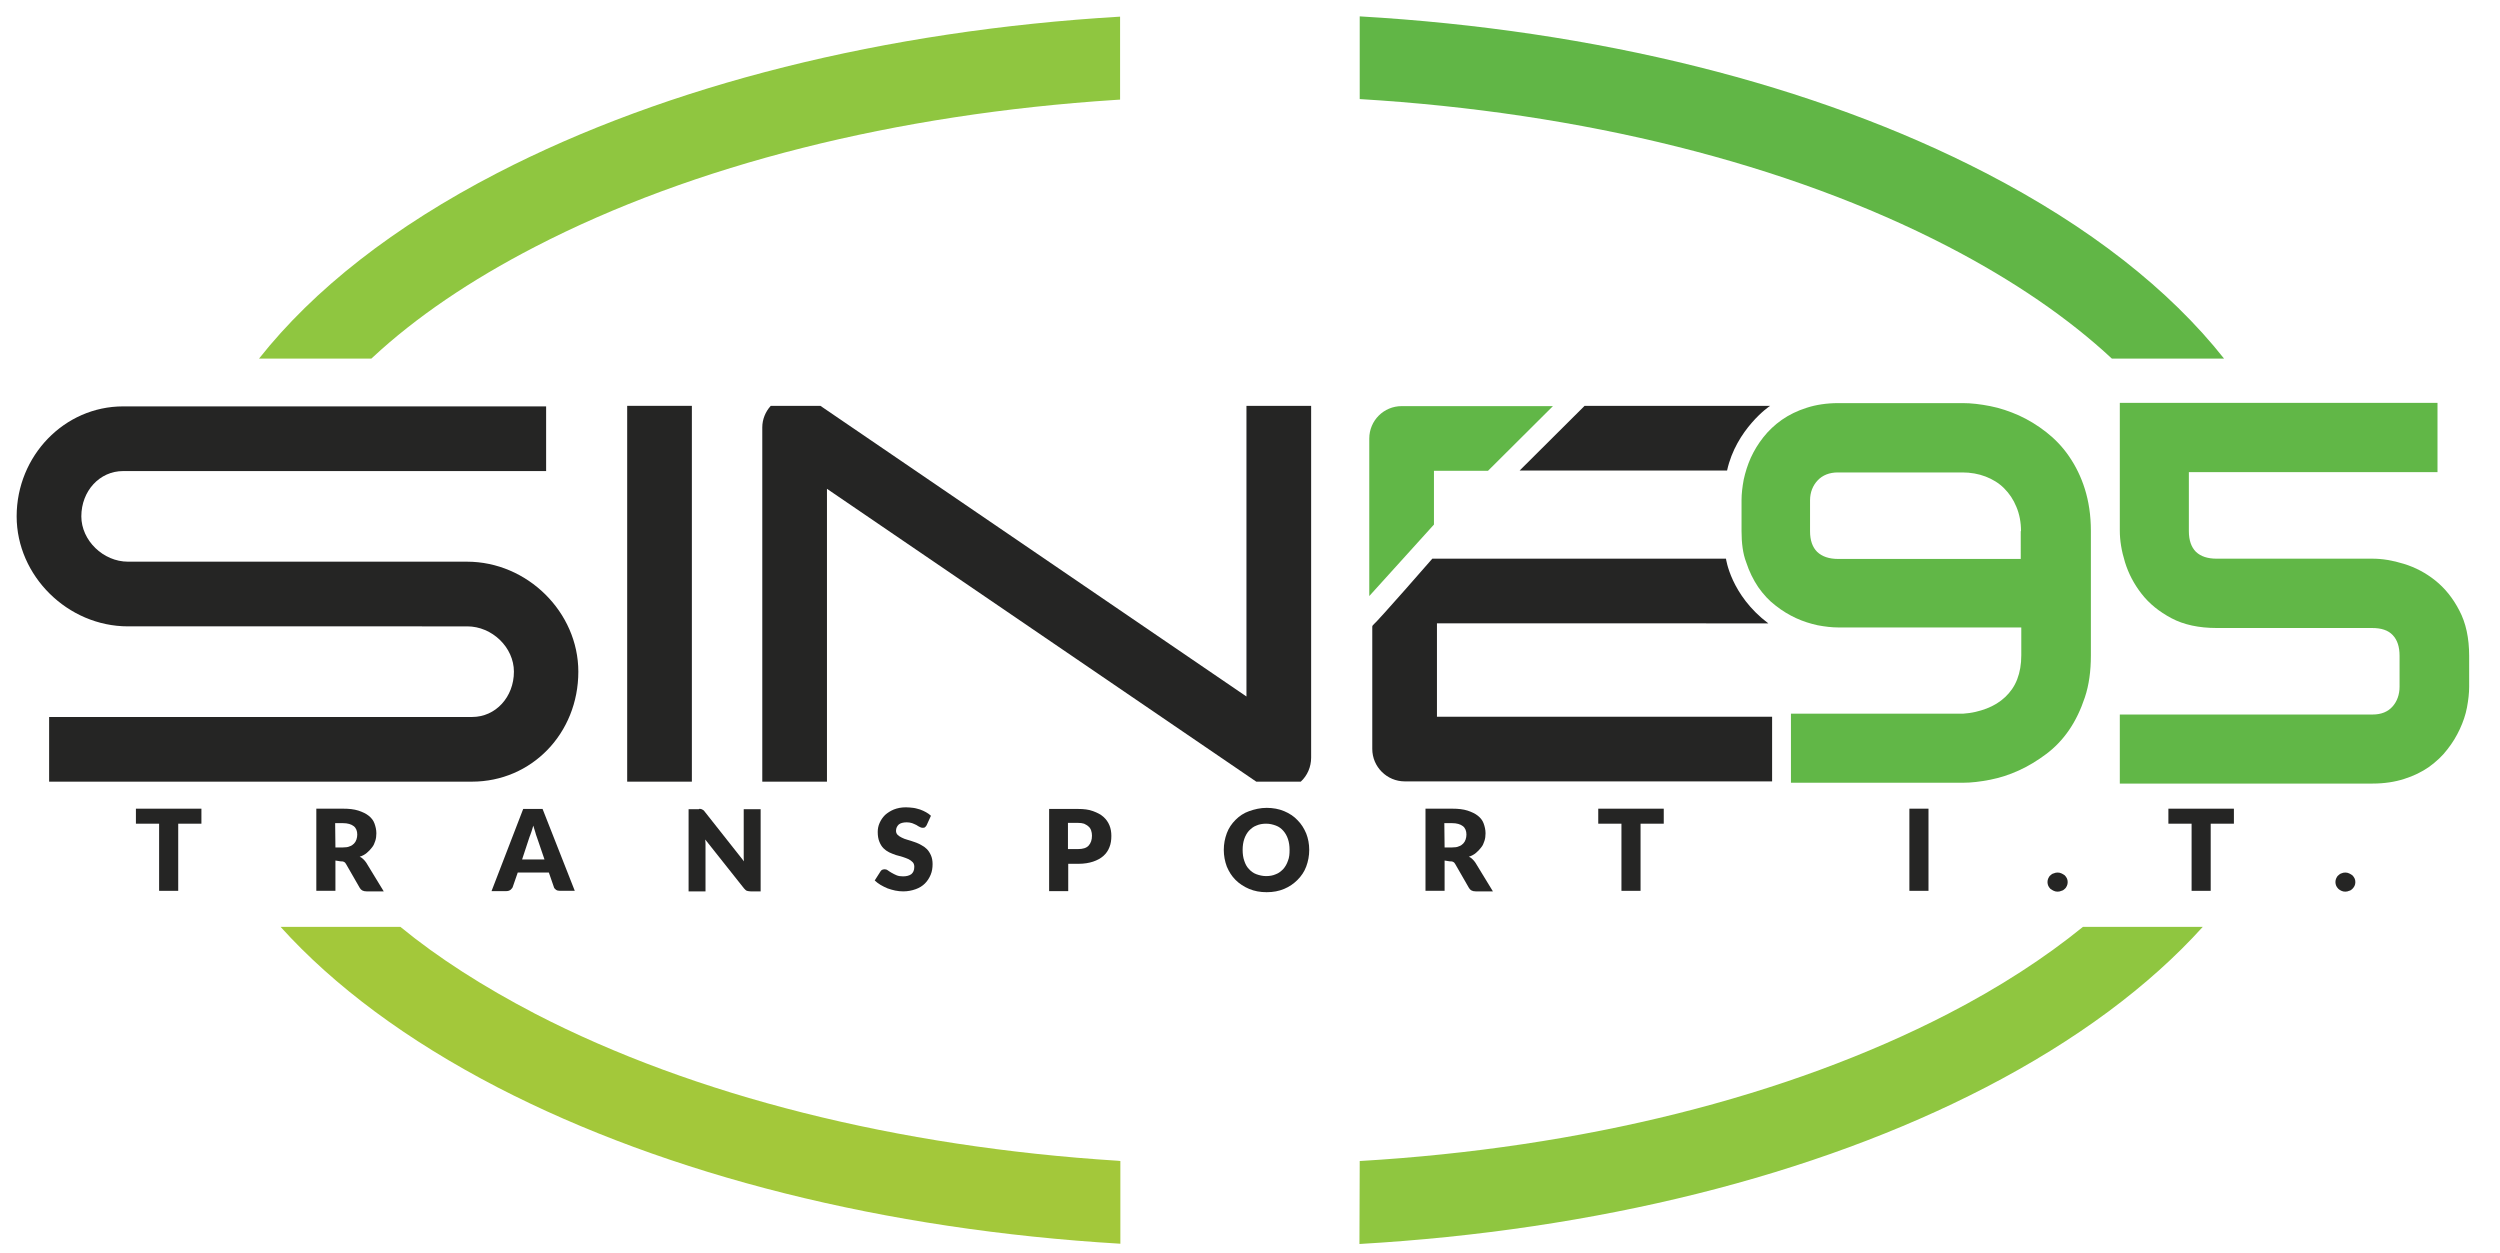
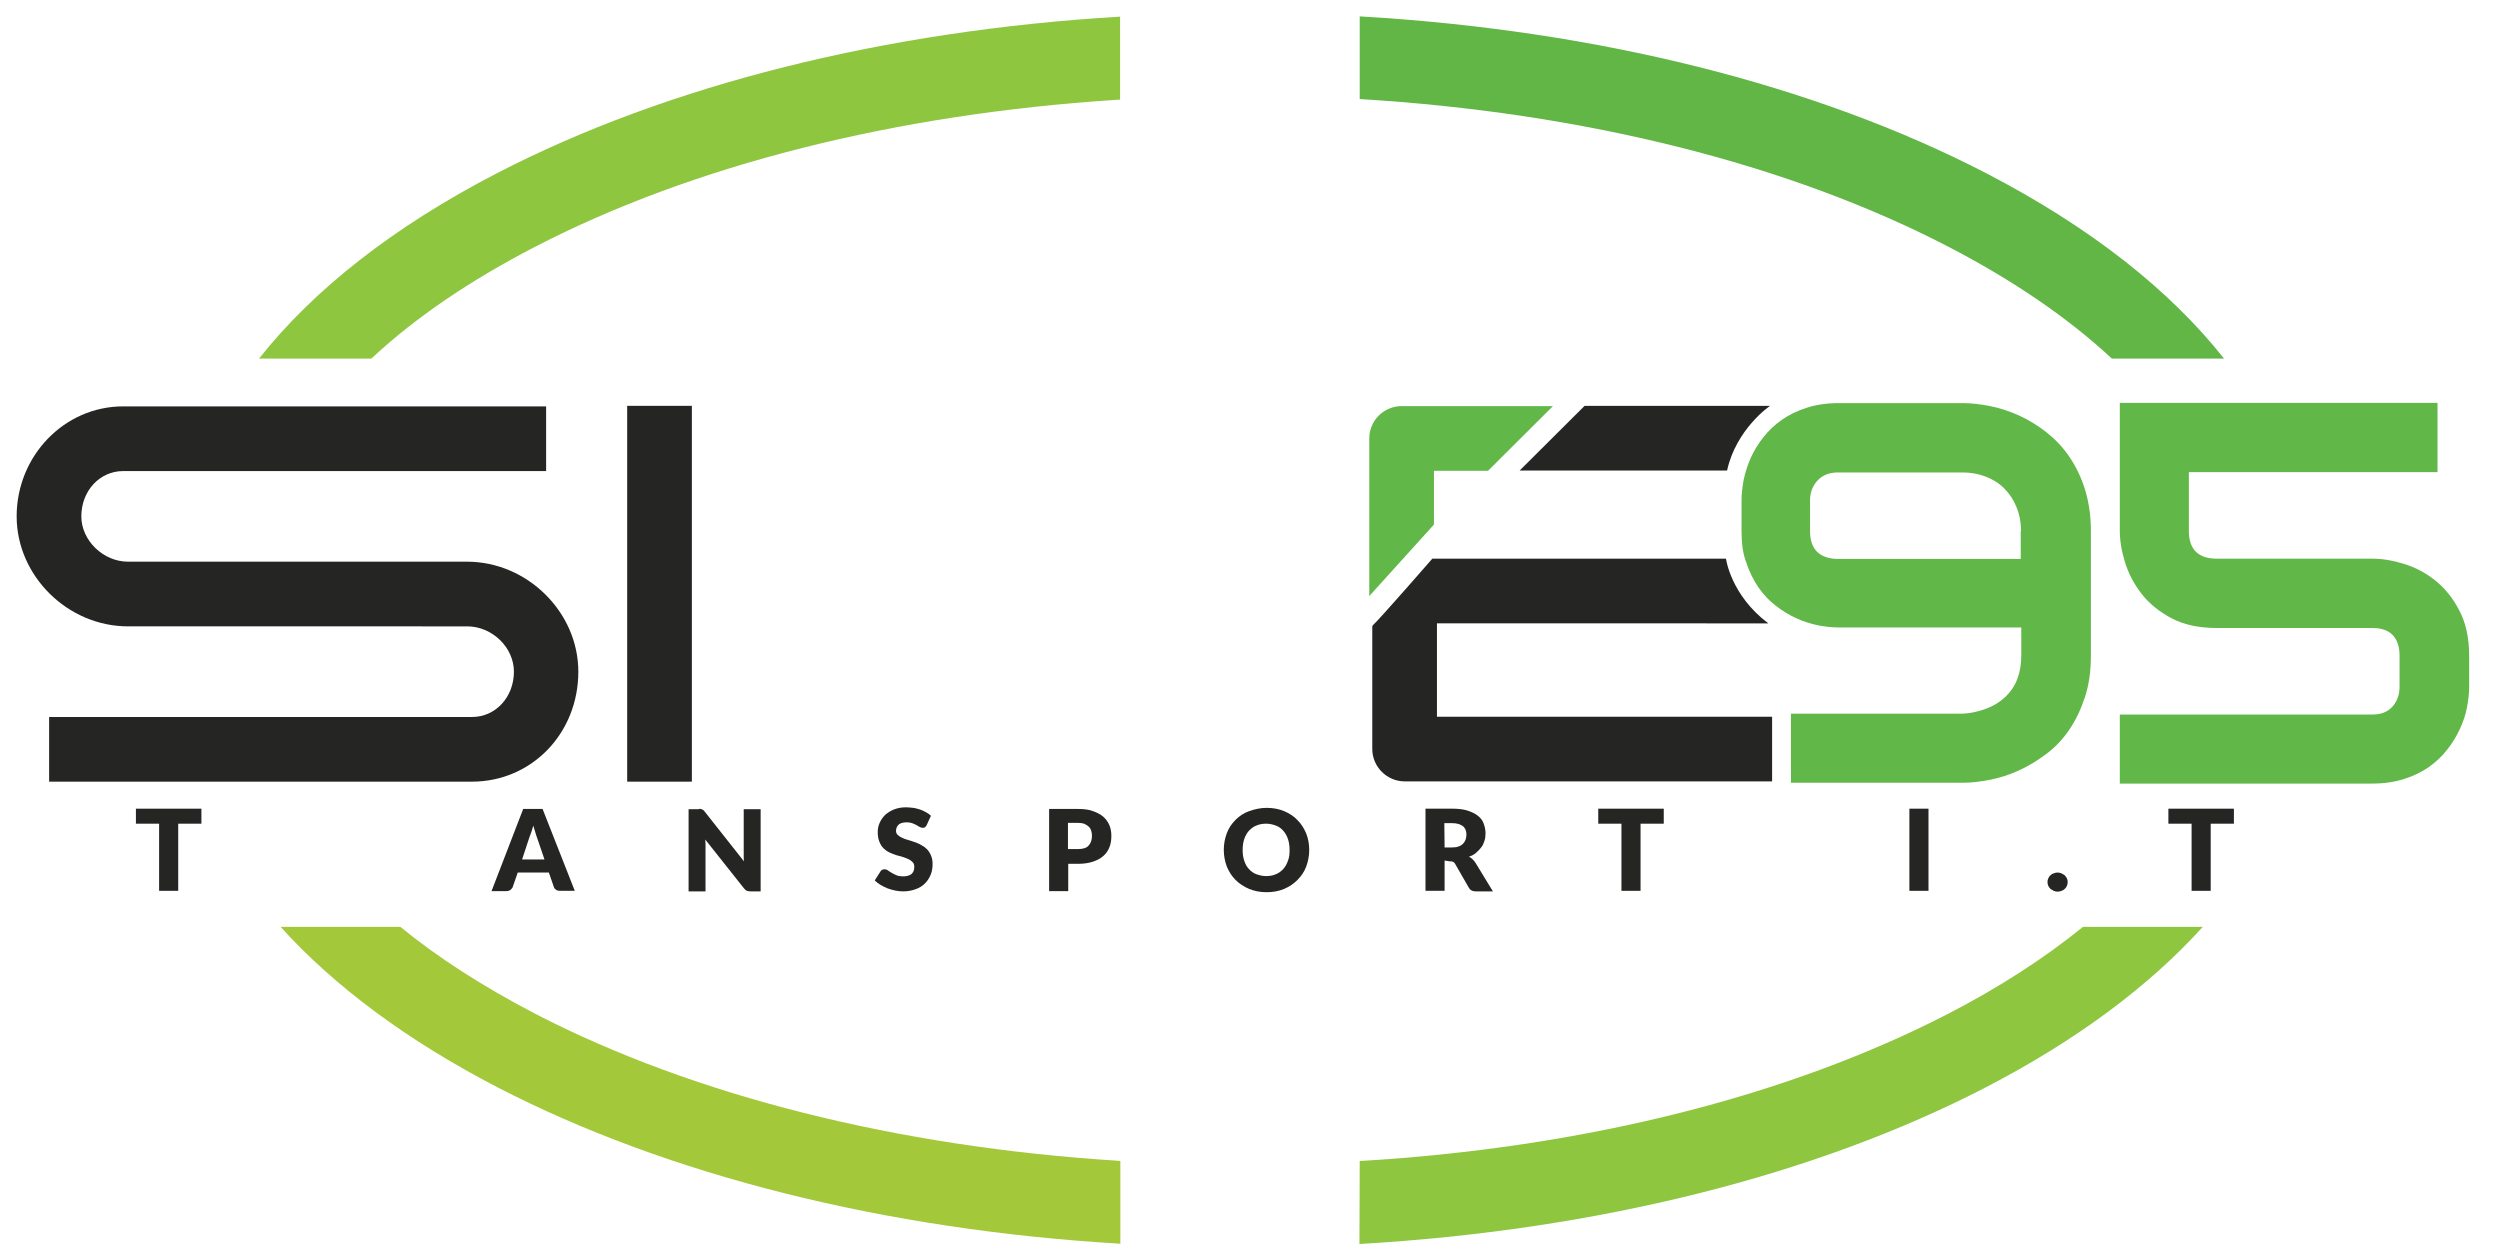
<svg xmlns="http://www.w3.org/2000/svg" version="1.1" id="Capa_1" x="0px" y="0px" viewBox="0 0 916 459" style="enable-background:new 0 0 916 459;" xml:space="preserve">
  <style type="text/css">
	.st0{fill:#252524;}
	.st1{fill:#8FC640;}
	.st2{fill:#A3C83A;}
	.st3{fill:#61B646;}
	.st4{fill:#61B747;}
</style>
  <g>
    <g>
      <g>
        <path class="st0" d="M73.8,296.3v5.5h-8.5v24.6h-7v-24.6h-8.5v-5.5H73.8z" />
-         <path class="st0" d="M122.9,315.3v11.1h-7v-30.1h9.8c2.2,0,4,0.2,5.6,0.7c1.5,0.5,2.8,1.1,3.8,1.9c1,0.8,1.7,1.7,2.1,2.8     s0.7,2.3,0.7,3.6c0,1-0.1,1.9-0.4,2.8c-0.3,0.9-0.6,1.7-1.2,2.4c-0.5,0.7-1.2,1.4-1.9,2c-0.7,0.6-1.6,1.1-2.6,1.4     c0.5,0.2,0.9,0.5,1.3,0.9c0.4,0.4,0.8,0.8,1.1,1.3l6.4,10.5h-6.3c-1.2,0-2-0.4-2.5-1.3l-5-8.7c-0.2-0.4-0.5-0.7-0.8-0.8     c-0.3-0.2-0.7-0.2-1.2-0.2L122.9,315.3L122.9,315.3z M122.9,310.5h2.8c1,0,1.8-0.1,2.4-0.4c0.7-0.2,1.2-0.6,1.6-1     c0.4-0.4,0.7-0.9,0.9-1.5c0.2-0.6,0.3-1.2,0.3-1.8c0-1.3-0.4-2.4-1.3-3.1c-0.9-0.7-2.2-1.1-4-1.1h-2.8L122.9,310.5L122.9,310.5z" />
        <path class="st0" d="M210.6,326.4h-5.4c-0.6,0-1.1-0.1-1.5-0.4c-0.4-0.3-0.7-0.6-0.8-1.1l-1.8-5.2h-11.4l-1.8,5.2     c-0.1,0.4-0.4,0.7-0.8,1.1c-0.4,0.3-0.9,0.5-1.5,0.5h-5.5l11.6-30.1h7.1L210.6,326.4z M191.3,314.9h8.2l-2.8-8.2     c-0.2-0.5-0.4-1.1-0.6-1.9c-0.2-0.7-0.5-1.5-0.7-2.3c-0.2,0.8-0.5,1.6-0.7,2.3c-0.2,0.7-0.5,1.3-0.7,1.9L191.3,314.9z" />
        <path class="st0" d="M256.7,296.4c0.2,0,0.4,0.1,0.6,0.2c0.2,0.1,0.3,0.2,0.5,0.3c0.1,0.1,0.3,0.3,0.5,0.6l14.3,18.1     c-0.1-0.6-0.1-1.1-0.1-1.7c0-0.5,0-1.1,0-1.5v-15.9h6.2v30.1h-3.6c-0.5,0-1-0.1-1.4-0.2s-0.7-0.5-1.1-0.9l-14.2-17.9     c0,0.5,0.1,1,0.1,1.5c0,0.5,0,1,0,1.4v16.1h-6.2v-30.1h3.7C256.3,296.3,256.5,296.3,256.7,296.4z" />
        <path class="st0" d="M339.5,302.4c-0.2,0.3-0.4,0.6-0.6,0.7c-0.2,0.2-0.5,0.2-0.9,0.2c-0.3,0-0.7-0.1-1-0.3     c-0.4-0.2-0.8-0.4-1.2-0.7c-0.5-0.2-1-0.5-1.6-0.7c-0.6-0.2-1.3-0.3-2-0.3c-1.3,0-2.3,0.3-2.9,0.8c-0.6,0.6-1,1.3-1,2.3     c0,0.6,0.2,1.1,0.6,1.5s0.9,0.7,1.5,1c0.6,0.3,1.3,0.6,2.1,0.8c0.8,0.2,1.6,0.5,2.5,0.8c0.8,0.3,1.7,0.6,2.5,1.1     c0.8,0.4,1.5,0.9,2.1,1.5s1.1,1.4,1.5,2.3c0.4,0.9,0.6,2,0.6,3.2c0,1.4-0.2,2.7-0.7,3.9c-0.5,1.2-1.2,2.3-2.1,3.2     c-0.9,0.9-2,1.6-3.4,2.1s-2.9,0.8-4.6,0.8c-0.9,0-1.9-0.1-2.9-0.3c-1-0.2-1.9-0.5-2.8-0.8c-0.9-0.4-1.8-0.8-2.6-1.3     c-0.8-0.5-1.5-1-2.1-1.6l2.1-3.3c0.1-0.2,0.4-0.5,0.6-0.6c0.3-0.1,0.6-0.2,0.9-0.2c0.4,0,0.8,0.1,1.2,0.4     c0.4,0.3,0.9,0.6,1.4,0.9c0.5,0.3,1.1,0.6,1.8,0.9c0.7,0.3,1.5,0.4,2.4,0.4c1.3,0,2.3-0.3,3-0.8c0.7-0.6,1.1-1.4,1.1-2.7     c0-0.7-0.2-1.3-0.6-1.7c-0.4-0.4-0.9-0.8-1.5-1.1c-0.6-0.3-1.3-0.5-2.1-0.8c-0.8-0.2-1.6-0.5-2.5-0.7c-0.8-0.3-1.7-0.6-2.5-1     c-0.8-0.4-1.5-0.9-2.1-1.5c-0.6-0.6-1.1-1.4-1.5-2.4c-0.4-1-0.6-2.1-0.6-3.6c0-1.1,0.2-2.2,0.7-3.3c0.5-1.1,1.1-2,2-2.9     c0.9-0.8,2-1.5,3.2-2c1.3-0.5,2.7-0.8,4.4-0.8c0.9,0,1.8,0.1,2.7,0.2c0.9,0.1,1.7,0.4,2.5,0.6c0.8,0.3,1.5,0.6,2.2,1     c0.7,0.4,1.3,0.8,1.8,1.3L339.5,302.4z" />
        <path class="st0" d="M391.4,316.4v10.1h-7v-30.1H395c2.1,0,3.9,0.2,5.5,0.8s2.8,1.2,3.8,2.1c1,0.9,1.7,1.9,2.2,3.1     c0.5,1.2,0.7,2.5,0.7,3.9c0,1.5-0.2,2.9-0.7,4.1c-0.5,1.3-1.2,2.3-2.2,3.2s-2.3,1.6-3.8,2.1c-1.5,0.5-3.3,0.8-5.4,0.8H391.4z      M391.4,311.1h3.6c1.8,0,3.1-0.4,3.9-1.3c0.8-0.9,1.2-2.1,1.2-3.6c0-0.7-0.1-1.3-0.3-1.9s-0.5-1.1-1-1.5c-0.4-0.4-1-0.7-1.6-1     c-0.6-0.2-1.4-0.3-2.3-0.3h-3.6V311.1z" />
        <path class="st0" d="M479.7,311.4c0,2.2-0.4,4.2-1.1,6.1c-0.7,1.9-1.8,3.5-3.2,4.9c-1.4,1.4-3,2.5-4.9,3.3     c-1.9,0.8-4,1.2-6.4,1.2c-2.4,0-4.5-0.4-6.4-1.2c-1.9-0.8-3.6-1.9-5-3.3s-2.4-3-3.2-4.9c-0.7-1.9-1.1-3.9-1.1-6.1     c0-2.2,0.4-4.2,1.1-6.1c0.7-1.9,1.8-3.5,3.2-4.9c1.4-1.4,3-2.5,5-3.2s4.1-1.2,6.4-1.2c2.3,0,4.5,0.4,6.4,1.2     c1.9,0.8,3.6,1.9,4.9,3.3c1.4,1.4,2.4,3,3.2,4.9C479.3,307.2,479.7,309.2,479.7,311.4z M472.5,311.4c0-1.5-0.2-2.8-0.6-4     c-0.4-1.2-1-2.2-1.7-3c-0.7-0.8-1.6-1.5-2.7-1.9c-1.1-0.4-2.2-0.7-3.6-0.7c-1.3,0-2.5,0.2-3.6,0.7c-1.1,0.4-1.9,1.1-2.7,1.9     c-0.7,0.8-1.3,1.8-1.7,3c-0.4,1.2-0.6,2.5-0.6,4c0,1.5,0.2,2.9,0.6,4c0.4,1.2,0.9,2.2,1.7,3c0.7,0.8,1.6,1.5,2.7,1.9     c1.1,0.4,2.3,0.7,3.6,0.7c1.3,0,2.5-0.2,3.6-0.7c1.1-0.4,1.9-1.1,2.7-1.9c0.7-0.8,1.3-1.8,1.7-3     C472.4,314.2,472.5,312.9,472.5,311.4z" />
        <path class="st0" d="M529.3,315.3v11.1h-7v-30.1h9.8c2.2,0,4,0.2,5.6,0.7c1.5,0.5,2.8,1.1,3.8,1.9c1,0.8,1.7,1.7,2.1,2.8     s0.7,2.3,0.7,3.6c0,1-0.1,1.9-0.4,2.8s-0.6,1.7-1.2,2.4c-0.5,0.7-1.2,1.4-1.9,2c-0.7,0.6-1.6,1.1-2.6,1.4     c0.5,0.2,0.9,0.5,1.3,0.9c0.4,0.4,0.8,0.8,1.1,1.3l6.4,10.5h-6.3c-1.2,0-2-0.4-2.5-1.3l-5-8.7c-0.2-0.4-0.5-0.7-0.8-0.8     c-0.3-0.2-0.7-0.2-1.2-0.2L529.3,315.3L529.3,315.3z M529.3,310.5h2.8c1,0,1.8-0.1,2.4-0.4c0.7-0.2,1.2-0.6,1.6-1     c0.4-0.4,0.7-0.9,0.9-1.5c0.2-0.6,0.3-1.2,0.3-1.8c0-1.3-0.4-2.4-1.3-3.1c-0.9-0.7-2.2-1.1-4-1.1h-2.8L529.3,310.5L529.3,310.5z" />
        <path class="st0" d="M609.6,296.3v5.5h-8.5v24.6h-7v-24.6h-8.5v-5.5H609.6z" />
        <path class="st0" d="M706.6,326.4h-7v-30.1h7V326.4z" />
        <path class="st0" d="M750.2,323.2c0-0.5,0.1-1,0.3-1.4c0.2-0.4,0.4-0.8,0.8-1.1c0.3-0.3,0.7-0.6,1.2-0.7c0.4-0.2,0.9-0.3,1.4-0.3     c0.5,0,1,0.1,1.4,0.3c0.4,0.2,0.8,0.4,1.2,0.7c0.3,0.3,0.6,0.7,0.8,1.1c0.2,0.4,0.3,0.9,0.3,1.4c0,0.5-0.1,1-0.3,1.4     c-0.2,0.4-0.4,0.8-0.8,1.1c-0.3,0.3-0.7,0.6-1.2,0.7c-0.4,0.2-0.9,0.3-1.4,0.3c-0.5,0-1-0.1-1.4-0.3c-0.4-0.2-0.8-0.4-1.2-0.7     c-0.3-0.3-0.6-0.7-0.8-1.1C750.3,324.1,750.2,323.7,750.2,323.2z" />
        <path class="st0" d="M818.5,296.3v5.5h-8.5v24.6h-7v-24.6h-8.5v-5.5H818.5z" />
-         <path class="st0" d="M855.7,323.2c0-0.5,0.1-1,0.3-1.4c0.2-0.4,0.4-0.8,0.8-1.1c0.3-0.3,0.7-0.6,1.1-0.7c0.4-0.2,0.9-0.3,1.4-0.3     c0.5,0,1,0.1,1.4,0.3c0.4,0.2,0.8,0.4,1.2,0.7c0.3,0.3,0.6,0.7,0.8,1.1c0.2,0.4,0.3,0.9,0.3,1.4c0,0.5-0.1,1-0.3,1.4     c-0.2,0.4-0.5,0.8-0.8,1.1c-0.3,0.3-0.7,0.6-1.2,0.7c-0.4,0.2-0.9,0.3-1.4,0.3c-0.5,0-1-0.1-1.4-0.3c-0.4-0.2-0.8-0.4-1.1-0.7     c-0.3-0.3-0.6-0.7-0.8-1.1C855.8,324.1,855.7,323.7,855.7,323.2z" />
      </g>
    </g>
    <path class="st1" d="M136.6,130.9c15.7-14.6,35.7-28.2,59.5-40.5c58-30,132.2-48.6,212.7-53.8c0.5,0,1.6-0.1,1.6-0.1V6.1   c-86,5.1-165.7,25-228.2,57.3C144.3,83,115,106,94.9,131.4H136C136.3,131.3,136.4,131,136.6,130.9z" />
    <path class="st2" d="M409.6,425.3c-80.8-5.1-155.3-23.8-213.4-53.8c-19-9.9-35.6-20.5-49.5-31.9h-43.9   c19.6,21.7,46.3,41.6,79.5,58.8c62.5,32.3,142.2,52.2,228.2,57.3v-30.3L409.6,425.3z" />
    <path class="st3" d="M498.2,36.3c81.5,4.9,156.8,23.6,215.5,54c24.1,12.5,44.2,26.3,60.1,41.1h41.1c-20-25.3-49.4-48.4-87.3-68   C664.8,30.9,584.6,11,498.2,6L498.2,36.3z" />
    <path class="st1" d="M763.2,339.6c-13.9,11.3-30.5,22.1-49.5,31.9c-58.7,30.3-133.9,49.1-215.5,53.9l-0.1,30.4   c86.5-5,166.7-24.9,229.5-57.4c33.2-17.2,59.9-37.1,79.5-58.8L763.2,339.6z" />
    <path class="st0" d="M18,286.4v-23.7h155c8.6,0,15.3-7.3,15.3-16.6c0-8.9-8-16.6-17.1-16.6H46.9c-22.1,0-40.8-18.5-40.8-40.3   c0-22.2,17.5-40.3,39-40.3h155v23.7h-155c-8.6,0-15.3,7.3-15.3,16.6c0,8.8,8,16.6,17.1,16.6h124.2c22.1,0,40.8,18.5,40.8,40.3   c0,22.6-17.1,40.3-39,40.3H18z" />
    <path class="st0" d="M229.8,148.7h23.7v137.7h-23.7V148.7z" />
-     <path class="st0" d="M476.6,286.4h-16.3L303,179.1v107.3h-23.7V156.6c0-3,1.2-5.8,3.1-7.9h18.2l156.1,106.5V148.7h23.7v128.9   C480.4,281,479,284.2,476.6,286.4z" />
    <path class="st0" d="M526.5,228.6v34h118.1h4.7v23.7h-5.6H514.7c-6.5,0-11.9-5.3-11.9-11.9v-44.8c0-0.2,0.1-0.3,0.2-0.5   c2.2-1.9,21.8-24.4,21.8-24.4h103.3h4.3c0,0,1.7,13.3,15.5,23.7h-7.6H526.5z M632.8,172.4h-4.9h-71.1l23.8-23.7h63.3h4.7   C648.4,148.7,636.1,157.3,632.8,172.4z" />
    <g>
      <path class="st4" d="M638.1,194.6v-11.4c0-2.3,0.3-4.8,0.8-7.5c0.6-2.7,1.4-5.3,2.6-8c1.2-2.6,2.7-5.1,4.6-7.5    c1.9-2.4,4.1-4.5,6.8-6.4c2.6-1.8,5.6-3.3,9.1-4.4c3.4-1.1,7.3-1.7,11.6-1.7h45.6c3.1,0,6.4,0.4,10,1.1c3.6,0.7,7.1,1.9,10.5,3.4    c3.5,1.6,6.8,3.6,10,6.1c3.2,2.5,6,5.4,8.4,8.9c2.4,3.5,4.4,7.5,5.8,12c1.4,4.5,2.2,9.6,2.2,15.3v45.7c0,5.7-0.7,10.8-2.2,15.3    c-1.5,4.5-3.4,8.5-5.8,12c-2.4,3.5-5.2,6.4-8.4,8.8c-3.2,2.4-6.5,4.4-10,6c-3.5,1.6-7,2.7-10.5,3.4c-3.6,0.7-6.9,1.1-10,1.1h-63    v-25.3h63c3.2-0.2,6.1-0.9,8.7-1.9s4.9-2.4,6.8-4.2c1.9-1.8,3.4-3.9,4.4-6.5c1-2.6,1.5-5.5,1.5-8.8v-10.2h-67    c-2.4,0-4.9-0.3-7.6-0.8c-2.7-0.6-5.3-1.4-7.9-2.6c-2.6-1.2-5.1-2.7-7.5-4.6c-2.4-1.8-4.5-4.1-6.4-6.8c-1.8-2.7-3.3-5.7-4.4-9.1    C638.6,202.9,638.1,199,638.1,194.6z M740.5,194.6c0-3.3-0.6-6.3-1.7-8.9c-1.1-2.7-2.6-4.9-4.5-6.8c-1.9-1.9-4.2-3.3-6.8-4.3    c-2.6-1-5.5-1.5-8.5-1.5h-45.6c-3.1,0-5.6,1-7.4,2.9c-1.8,1.9-2.8,4.4-2.8,7.3v11.4c0,3.3,0.9,5.8,2.6,7.5    c1.8,1.7,4.3,2.6,7.8,2.6h66.8V194.6z" />
    </g>
    <g>
      <path class="st4" d="M904.7,251.6c0,2.4-0.3,4.9-0.8,7.6s-1.4,5.3-2.6,7.9c-1.2,2.6-2.7,5.1-4.6,7.5c-1.8,2.4-4.1,4.5-6.7,6.4    c-2.6,1.8-5.6,3.3-9.1,4.4c-3.4,1.1-7.3,1.7-11.6,1.7h-92.6v-25.3h92.6c3.2,0,5.6-1,7.3-2.9c1.7-1.9,2.6-4.4,2.6-7.3v-11.3    c0-3.3-0.8-5.8-2.5-7.6c-1.7-1.8-4.2-2.6-7.6-2.6h-56.9c-6.5,0-12.1-1.2-16.6-3.6c-4.5-2.4-8.1-5.3-10.9-8.9    c-2.8-3.6-4.8-7.4-6.1-11.6c-1.3-4.2-1.9-8-1.9-11.6v-46.8h116.4V173H802v21.6c0,3.4,0.9,5.9,2.6,7.6c1.8,1.7,4.3,2.5,7.6,2.5    h57.1c3.5,0,7.3,0.6,11.5,1.9c4.2,1.3,8,3.3,11.5,6.1c3.5,2.8,6.5,6.5,8.8,11c2.4,4.5,3.6,10.1,3.6,16.6L904.7,251.6L904.7,251.6z    " />
    </g>
    <g>
      <path class="st4" d="M525.4,172.5v19.7l-23.7,26.2v-57.7c0-6.6,5.3-11.9,11.9-11.9H569l-23.8,23.7L525.4,172.5L525.4,172.5z" />
    </g>
  </g>
</svg>